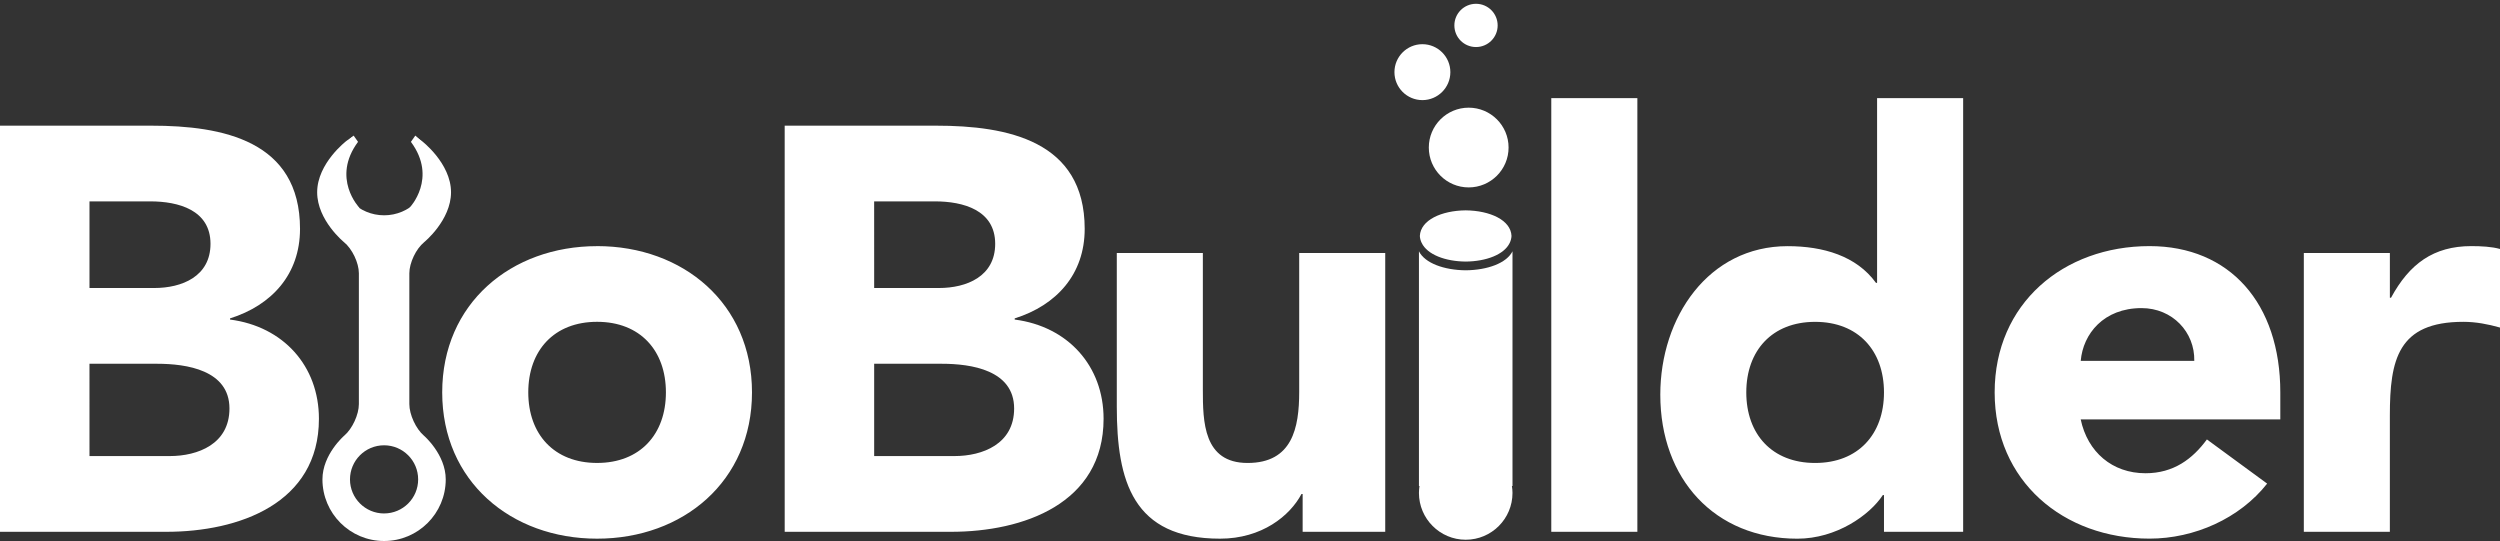
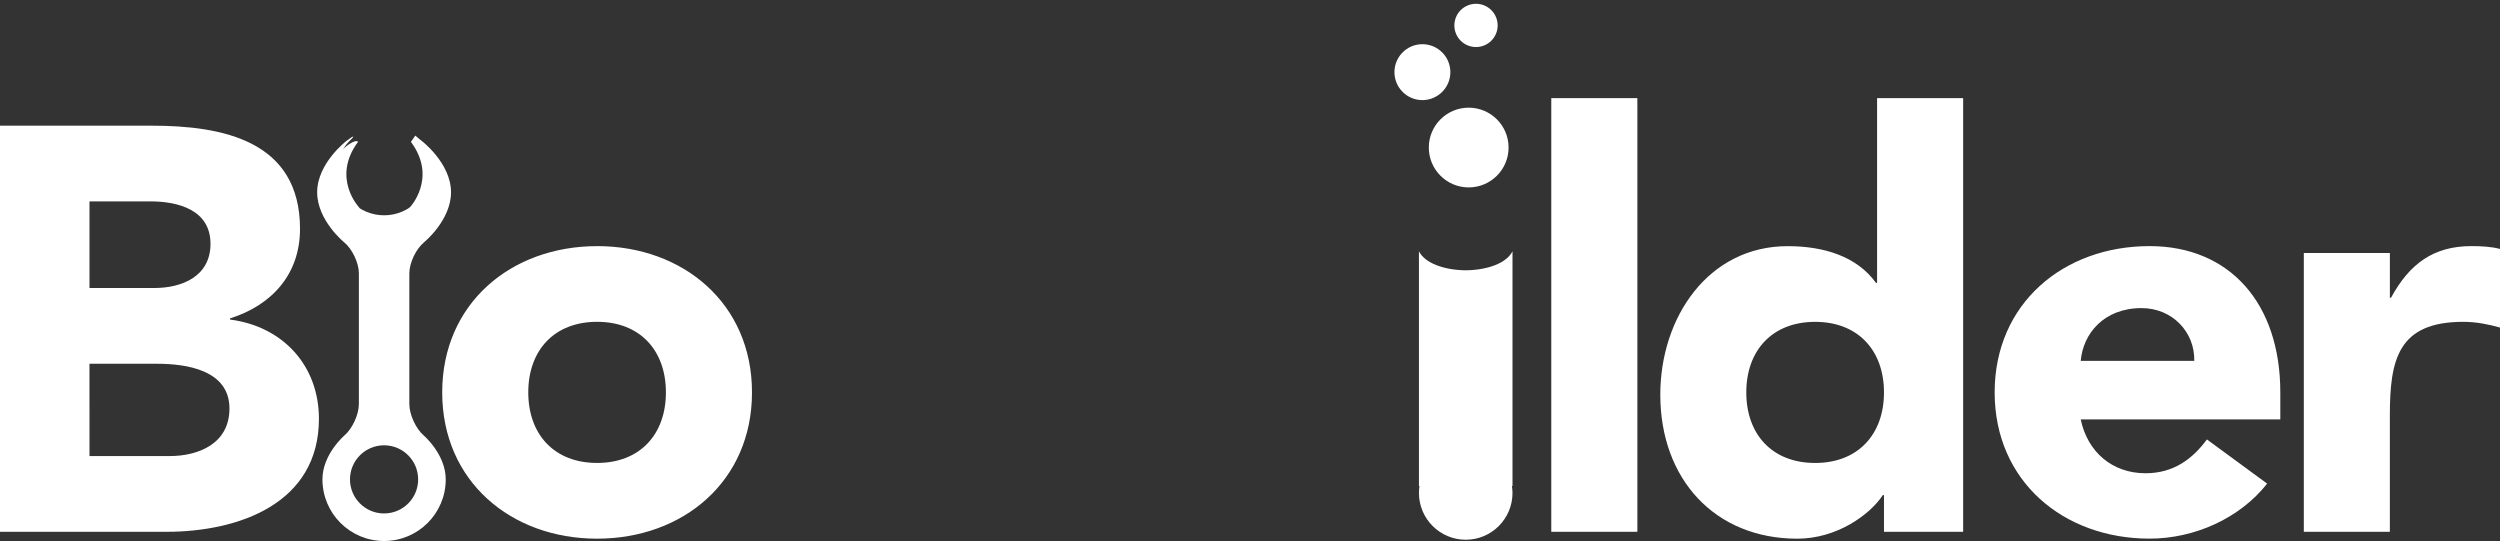
<svg xmlns="http://www.w3.org/2000/svg" width="291" height="63" viewBox="0 0 291 63" fill="none">
  <rect x="0" y="0" width="291" height="63" fill="#333333" stroke="none" />
  <g clip-path="url(#clip0_245_165)">
    <path d="M176.054 29.252C175.362 30.633 173.142 31.438 170.61 31.463C168.079 31.438 165.859 30.629 165.165 29.252V56.574H165.227C165.19 56.837 165.165 57.108 165.165 57.379C165.165 60.383 167.606 62.824 170.61 62.824C173.62 62.824 176.054 60.383 176.054 57.379C176.054 57.108 176.025 56.837 175.986 56.574H176.054V29.252Z" fill="#FFFFFF" />
-     <path d="M170.608 24.485C167.783 24.512 165.355 25.616 165.271 27.464C165.286 27.756 165.361 28.027 165.486 28.277C166.137 29.634 168.227 30.426 170.608 30.447C172.99 30.426 175.082 29.634 175.731 28.277C175.85 28.027 175.927 27.756 175.94 27.464C175.86 25.616 173.436 24.514 170.608 24.485Z" fill="#FFFFFF" />
    <path d="M0 14.628H17.628C25.905 14.628 34.922 16.364 34.922 26.644C34.922 31.922 31.646 35.527 26.775 37.062V37.196C32.984 37.999 37.123 42.605 37.123 48.746C37.123 58.626 27.777 61.902 19.363 61.902H0V14.628ZM10.416 33.524H17.962C21.168 33.524 24.502 32.185 24.502 28.38C24.502 24.443 20.763 23.44 17.492 23.44H10.416V33.524ZM10.416 53.086H19.762C23.037 53.086 26.709 51.684 26.709 47.549C26.709 43.074 21.702 42.342 18.293 42.342H10.414L10.416 53.086ZM69.504 28.647C79.517 28.647 87.532 35.322 87.532 45.674C87.532 56.025 79.515 62.701 69.501 62.701C59.488 62.701 51.473 56.025 51.473 45.674C51.473 35.322 59.49 28.651 69.501 28.651M69.501 53.887C74.508 53.887 77.512 50.545 77.512 45.672C77.512 40.798 74.508 37.459 69.501 37.459C64.495 37.459 61.491 40.796 61.491 45.672C61.491 50.547 64.495 53.887 69.501 53.887Z" fill="#FFFFFF" />
-     <path d="M91.337 14.628H108.964C117.242 14.628 126.258 16.364 126.258 26.644C126.258 31.922 122.983 35.527 118.11 37.062V37.196C124.32 37.999 128.457 42.605 128.457 48.746C128.457 58.626 119.111 61.902 110.698 61.902H91.339L91.337 14.628ZM101.753 33.524H109.296C112.502 33.524 115.84 32.185 115.84 28.38C115.84 24.443 112.098 23.44 108.827 23.44H101.751L101.753 33.524ZM101.753 53.086H111.099C114.37 53.086 118.045 51.684 118.045 47.549C118.045 43.074 113.034 42.342 109.63 42.342H101.753V53.086ZM161.241 61.9H151.628V57.498H151.494C150.159 60.032 146.888 62.701 142.017 62.701C131.866 62.701 129.995 56.025 129.995 47.347V29.452H140.012V45.342C140.012 49.082 140.075 53.889 145.219 53.889C150.426 53.889 151.227 49.817 151.227 45.611V29.452H161.241V61.9Z" fill="#FFFFFF" />
    <path d="M180.569 11.424H190.589V61.9H180.569V11.424ZM228.51 61.9H219.296V57.623H219.164C217.629 59.966 213.755 62.703 209.214 62.703C199.601 62.703 193.259 55.76 193.259 45.943C193.259 36.931 198.864 28.653 208.079 28.653C212.218 28.653 216.094 29.788 218.363 32.925H218.493V11.426H228.51V61.9ZM211.279 37.463C206.276 37.463 203.268 40.805 203.268 45.676C203.268 50.549 206.272 53.889 211.279 53.889C216.285 53.889 219.296 50.551 219.296 45.676C219.296 40.805 216.29 37.463 211.279 37.463ZM263.895 56.292C260.691 60.36 255.415 62.696 250.206 62.696C240.192 62.696 232.178 56.021 232.178 45.674C232.178 35.327 240.188 28.647 250.206 28.647C259.552 28.647 265.428 35.322 265.428 45.669V48.819H242.193C242.994 52.616 245.865 55.086 249.739 55.086C253.01 55.086 255.213 53.422 256.884 51.15L263.895 56.292ZM255.415 42.002C255.484 38.664 252.876 35.863 249.273 35.863C244.872 35.863 242.464 38.862 242.197 42.002H255.415ZM268.167 29.452H278.181V34.655H278.316C280.451 30.716 283.256 28.647 287.662 28.647C288.797 28.647 290.061 28.713 291 28.98V38.128C289.602 37.732 288.196 37.461 286.728 37.461C279.118 37.461 278.179 41.867 278.179 48.35V61.902H268.165V29.454L268.167 29.452ZM175.598 17.173C175.598 19.739 173.518 21.815 170.954 21.815C168.392 21.815 166.314 19.737 166.314 17.173C166.314 14.611 168.392 12.533 170.954 12.533C173.52 12.533 175.598 14.611 175.598 17.173ZM168.822 8.399C168.822 10.193 167.362 11.653 165.568 11.653C163.769 11.653 162.313 10.193 162.313 8.399C162.313 6.605 163.767 5.144 165.568 5.144C167.362 5.144 168.822 6.605 168.822 8.399ZM174.327 2.958C174.327 4.352 173.201 5.476 171.807 5.476C170.414 5.476 169.289 4.354 169.289 2.958C169.289 1.569 170.416 0.442 171.807 0.442C173.199 0.442 174.327 1.569 174.327 2.958Z" fill="#FFFFFF" />
    <path d="M49.337 50.705C48.409 49.913 47.647 48.256 47.647 47.034V31.817C47.647 30.595 48.425 28.96 49.374 28.188C49.374 28.188 52.499 25.643 52.499 22.38C52.499 18.99 49.078 16.393 49.078 16.393C48.104 15.648 48.029 15.74 48.907 16.591C48.907 16.591 50.054 17.707 50.054 19.72C50.054 22.67 47.664 25.061 44.714 25.061C41.756 25.061 39.363 22.67 39.363 19.72C39.363 17.705 40.511 16.591 40.511 16.591C41.391 15.742 41.314 15.652 40.34 16.391C40.34 16.391 36.918 18.992 36.918 22.382C36.918 25.645 40.041 28.188 40.041 28.188C40.992 28.96 41.773 30.595 41.773 31.817V47.032C41.773 48.254 41.009 49.91 40.077 50.703C40.077 50.703 37.532 52.883 37.532 55.8C37.532 59.759 40.744 62.972 44.708 62.972C48.671 62.972 51.884 59.759 51.884 55.8C51.884 52.885 49.337 50.705 49.337 50.705ZM44.708 59.767C42.517 59.767 40.738 57.988 40.738 55.804C40.738 53.607 42.515 51.832 44.706 51.832C46.896 51.832 48.673 53.609 48.673 55.802C48.673 57.992 46.9 59.765 44.706 59.765" fill="#FFFFFF" />
-     <path d="M47.685 24.168C47.685 24.168 50.966 20.74 47.831 16.512L48.342 15.782C48.342 15.782 53.298 19.866 50.528 23C47.76 26.135 47.685 24.168 47.685 24.168ZM41.821 24.168C41.821 24.168 38.539 20.74 41.675 16.512L41.163 15.782C41.163 15.782 36.207 19.866 38.977 23C41.748 26.135 41.821 24.168 41.821 24.168Z" fill="#FFFFFF" />
+     <path d="M47.685 24.168C47.685 24.168 50.966 20.74 47.831 16.512L48.342 15.782C48.342 15.782 53.298 19.866 50.528 23C47.76 26.135 47.685 24.168 47.685 24.168ZM41.821 24.168C41.821 24.168 38.539 20.74 41.675 16.512C41.163 15.782 36.207 19.866 38.977 23C41.748 26.135 41.821 24.168 41.821 24.168Z" fill="#FFFFFF" />
  </g>
  <defs>
    <clipPath id="clip0_245_165">
      <rect width="291" height="62.534" fill="white" transform="translate(0 0.442)" />
    </clipPath>
  </defs>
</svg>